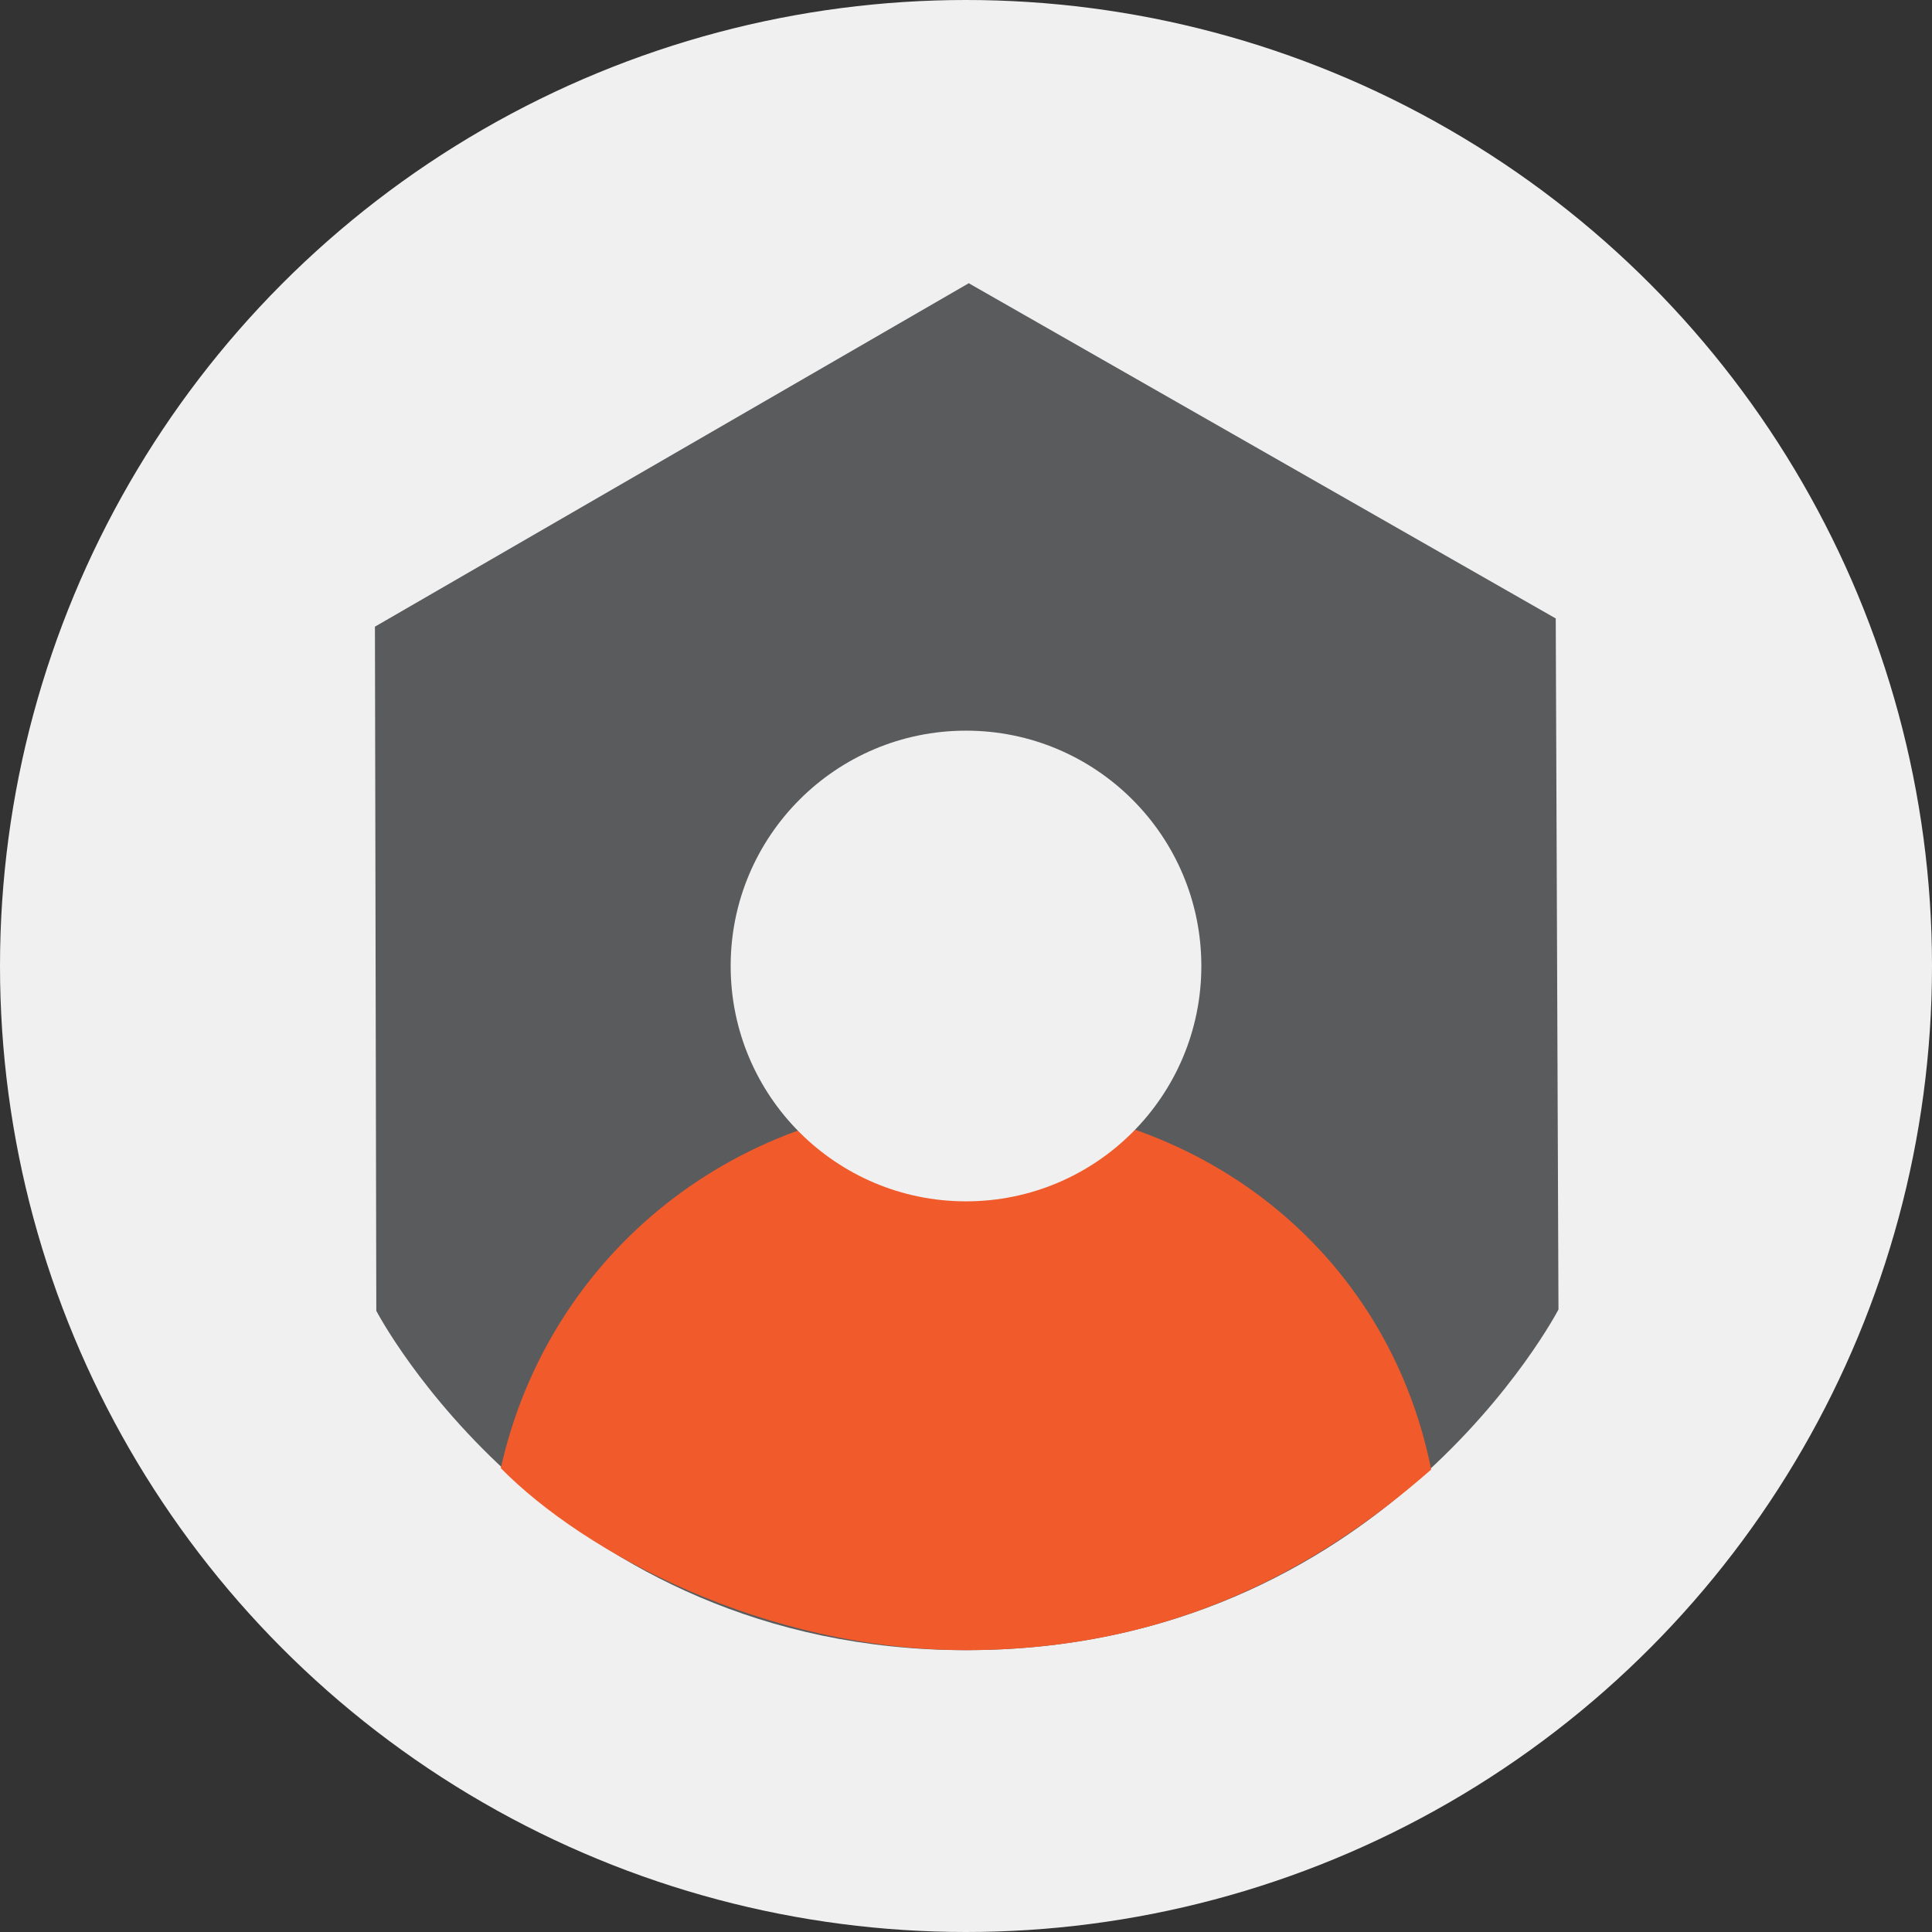
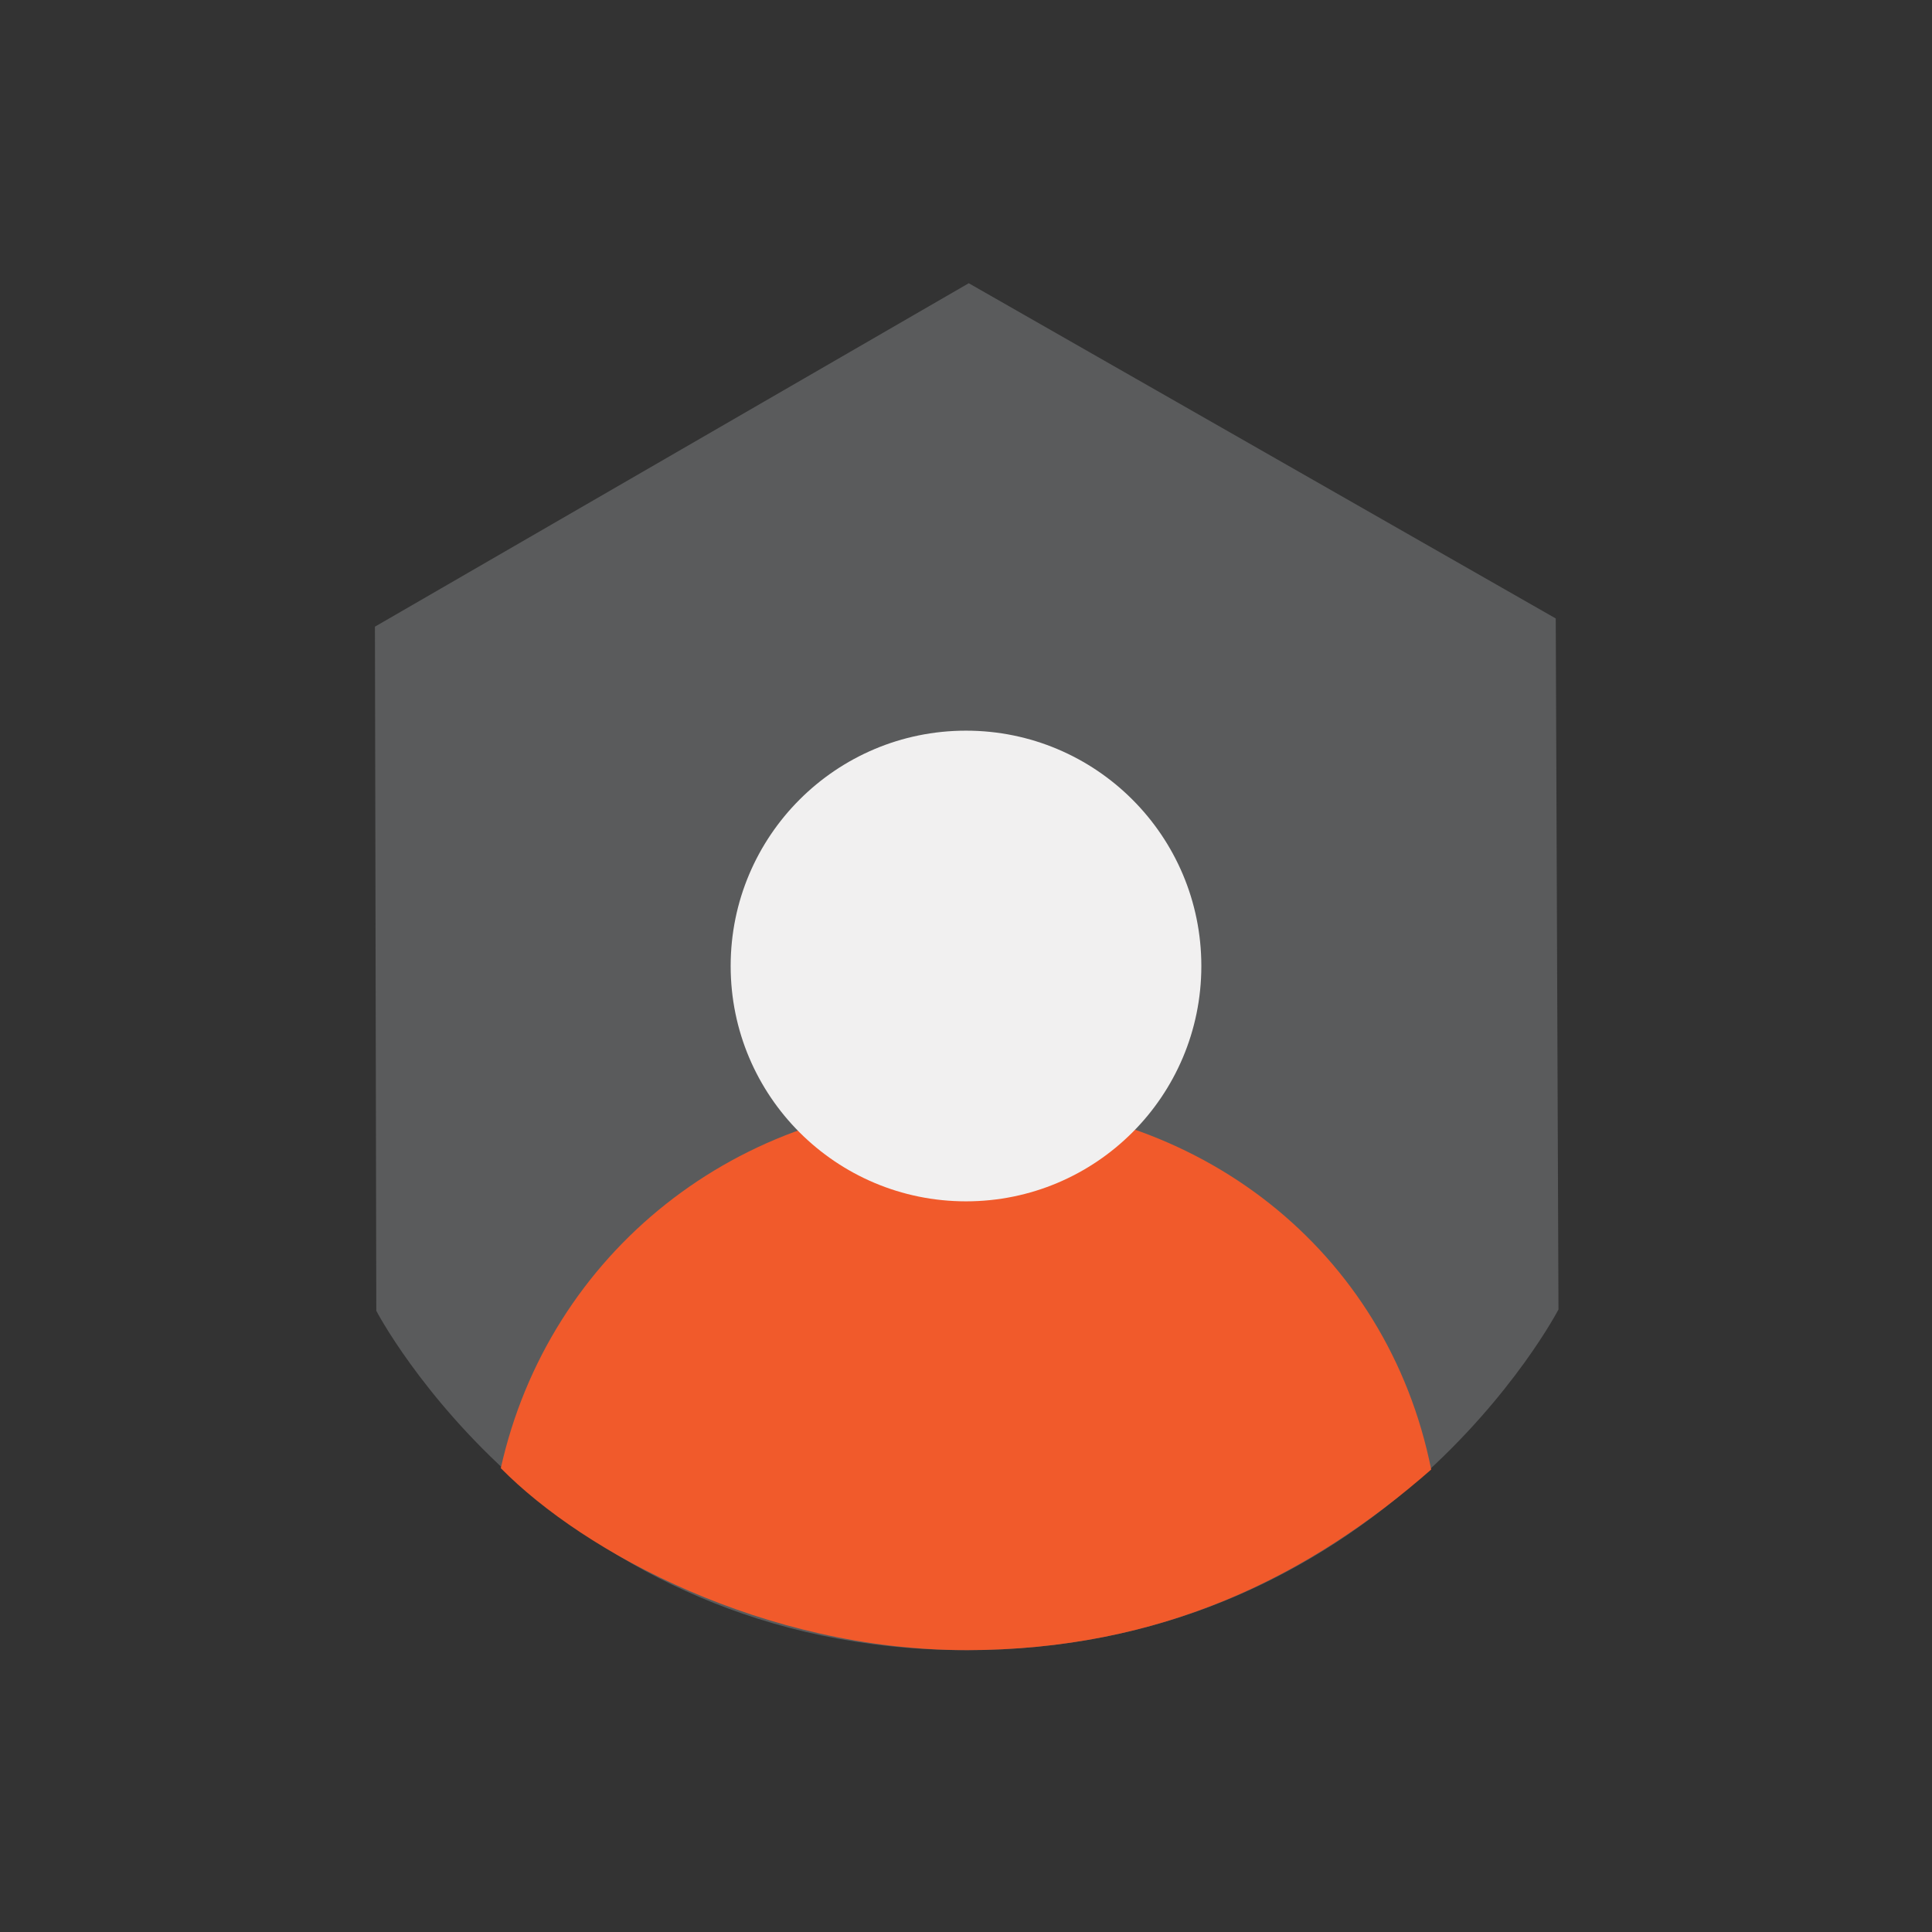
<svg xmlns="http://www.w3.org/2000/svg" width="80" height="80" version="1.1" viewBox="0 0 80 80">
  <rect x="0" y="0" width="80" height="80" fill="#333333" stroke="none" />
  <style type="text/css">.st0{fill:#F1F0F0;}
	.st1{fill:#5A5B5C;}
	.st2{fill:#F15A2B;}</style>
  <title>Turnkey - barvne ikone</title>
-   <circle class="st0" cx="40" cy="40" r="40" fill="#f1f0f0" stroke-width=".567" />
-   <path class="st1" d="m64.533 54.221-0.113-28.612-24.306-13.881-24.589 14.221 0.057 28.329s7.309 14.051 24.419 14.051c17.224 0 24.533-14.108 24.533-14.108z" fill="#5a5b5c" stroke-width=".567" />
+   <path class="st1" d="m64.533 54.221-0.113-28.612-24.306-13.881-24.589 14.221 0.057 28.329s7.309 14.051 24.419 14.051c17.224 0 24.533-14.108 24.533-14.108" fill="#5a5b5c" stroke-width=".567" />
  <path class="st2" d="m40 68.329c8.102 0 14.221-3.059 19.263-7.479-1.813-9.065-9.632-15.241-19.263-15.241-9.462 0-17.28 6.289-19.263 15.184 3.456 3.513 10.935 7.535 19.263 7.535z" fill="#f15a2b" stroke-width=".567" />
  <circle class="st0" cx="40" cy="40" r="9.745" fill="#f1f0f0" stroke-width=".567" />
</svg>